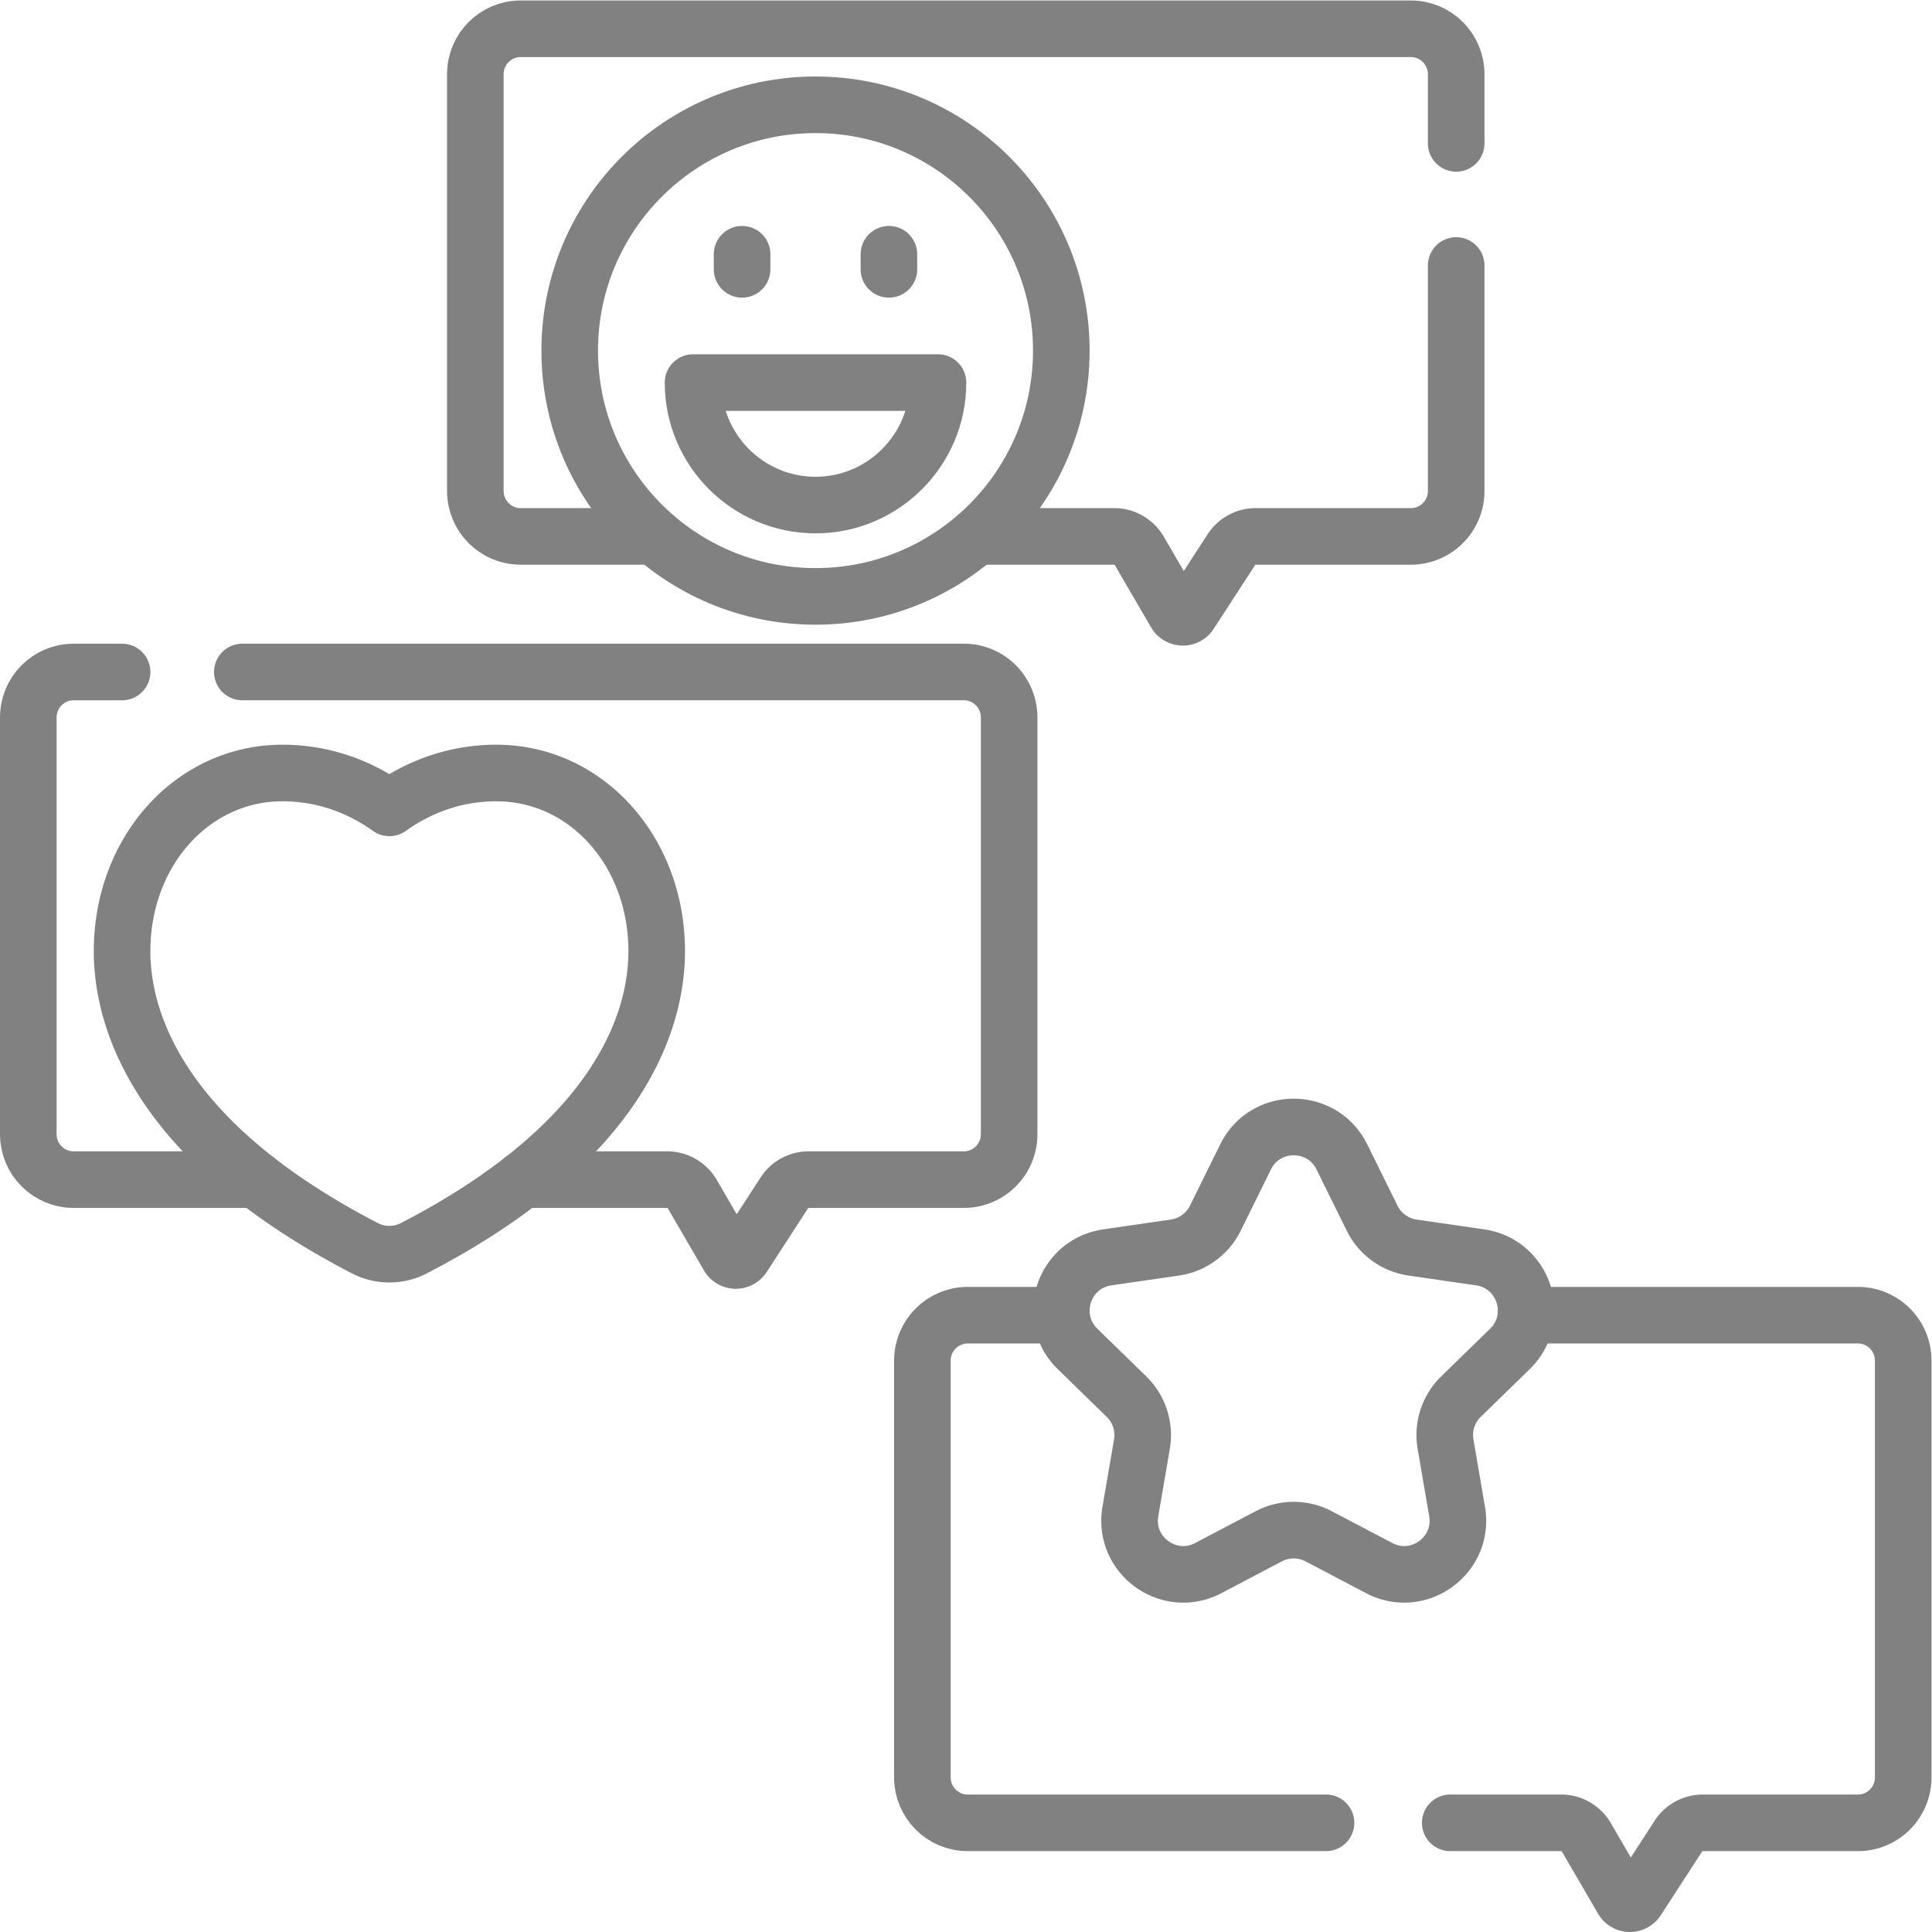
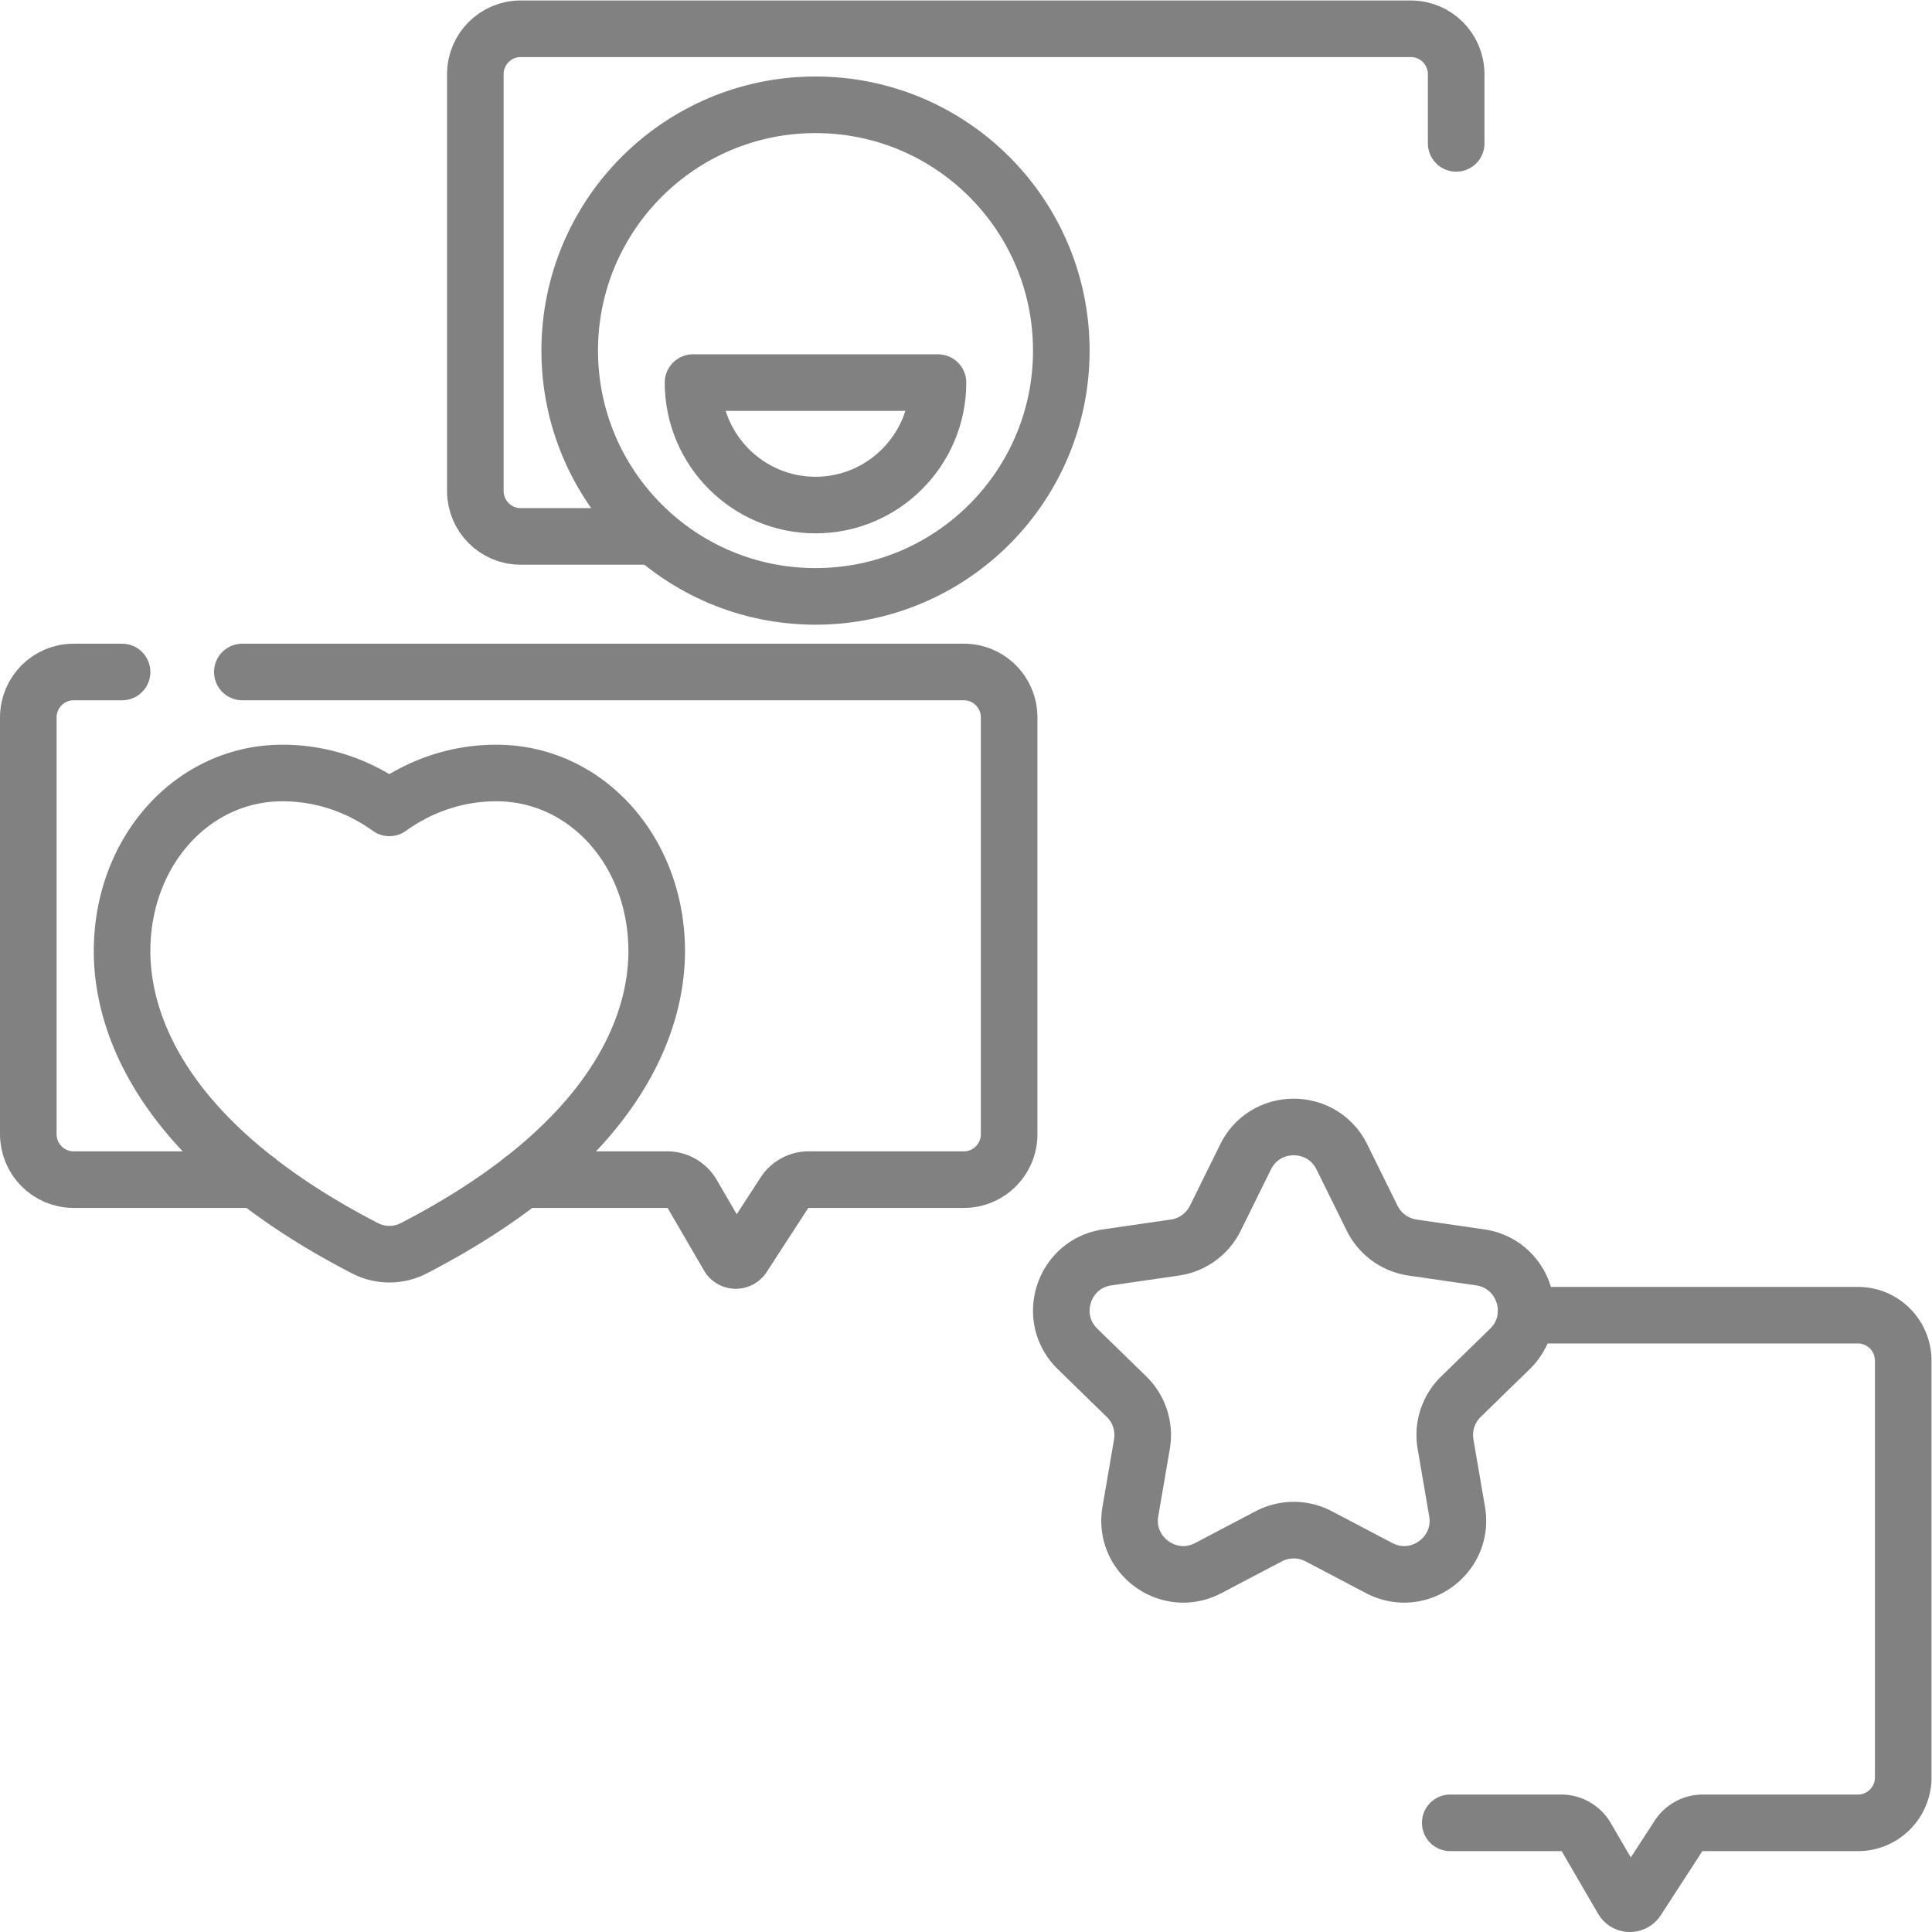
<svg xmlns="http://www.w3.org/2000/svg" width="512" height="512" x="0" y="0" viewBox="0 0 682.667 682.667" style="enable-background:new 0 0 512 512" xml:space="preserve" class="">
  <g>
    <defs>
      <clipPath id="a" clipPathUnits="userSpaceOnUse">
        <path d="M0 512h512V0H0Z" fill="#818181" opacity="1" data-original="#000000" />
      </clipPath>
    </defs>
    <g clip-path="url(#a)" transform="matrix(1.333 0 0 -1.333 0 682.667)">
      <path d="M0 0h-34.846c-6.63 0-12 5.399-12 12.05v110.46c0 6.66 5.37 12.05 12 12.05h236c6.63 0 12-5.39 12-12.05v-18.33" style="stroke-width:15;stroke-linecap:round;stroke-linejoin:round;stroke-miterlimit:10;stroke-dasharray:none;stroke-opacity:1" transform="translate(172.846 369.94)" fill="none" stroke="#818181" stroke-width="15" stroke-linecap="round" stroke-linejoin="round" stroke-miterlimit="10" stroke-dasharray="none" stroke-opacity="" data-original="#000000" opacity="1" class="" />
-       <path d="M0 0v-59.76c0-6.65-5.37-12.05-12-12.05h-41.13c-2.61 0-5.04-1.32-6.46-3.51l-10.97-16.9c-.92-1.42-3-1.36-3.85.1L-84-75.65a7.7 7.7 0 0 1-6.66 3.84h-35.93" style="stroke-width:15;stroke-linecap:round;stroke-linejoin:round;stroke-miterlimit:10;stroke-dasharray:none;stroke-opacity:1" transform="translate(386 441.75)" fill="none" stroke="#818181" stroke-width="15" stroke-linecap="round" stroke-linejoin="round" stroke-miterlimit="10" stroke-dasharray="none" stroke-opacity="" data-original="#000000" opacity="1" class="" />
      <path d="M0 0c0-35.983-29.171-65.155-65.155-65.155-35.985 0-65.156 29.172-65.156 65.155 0 35.984 29.171 65.155 65.156 65.155C-29.171 65.155 0 35.984 0 0Z" style="stroke-width:15;stroke-linecap:round;stroke-linejoin:round;stroke-miterlimit:10;stroke-dasharray:none;stroke-opacity:1" transform="translate(281.328 419.193)" fill="none" stroke="#818181" stroke-width="15" stroke-linecap="round" stroke-linejoin="round" stroke-miterlimit="10" stroke-dasharray="none" stroke-opacity="" data-original="#000000" opacity="1" class="" />
      <path d="M0 0c0-17.901-14.564-32.466-32.466-32.466-17.901 0-32.465 14.565-32.465 32.466z" style="stroke-width:15;stroke-linecap:round;stroke-linejoin:round;stroke-miterlimit:10;stroke-dasharray:none;stroke-opacity:1" transform="translate(248.638 410.715)" fill="none" stroke="#818181" stroke-width="15" stroke-linecap="round" stroke-linejoin="round" stroke-miterlimit="10" stroke-dasharray="none" stroke-opacity="" data-original="#000000" opacity="1" class="" />
-       <path d="M0 0v-4" style="stroke-width:15;stroke-linecap:round;stroke-linejoin:round;stroke-miterlimit:10;stroke-dasharray:none;stroke-opacity:1" transform="translate(196.71 444.732)" fill="none" stroke="#818181" stroke-width="15" stroke-linecap="round" stroke-linejoin="round" stroke-miterlimit="10" stroke-dasharray="none" stroke-opacity="" data-original="#000000" opacity="1" class="" />
-       <path d="M0 0v-4" style="stroke-width:15;stroke-linecap:round;stroke-linejoin:round;stroke-miterlimit:10;stroke-dasharray:none;stroke-opacity:1" transform="translate(235.634 444.732)" fill="none" stroke="#818181" stroke-width="15" stroke-linecap="round" stroke-linejoin="round" stroke-miterlimit="10" stroke-dasharray="none" stroke-opacity="" data-original="#000000" opacity="1" class="" />
      <path d="M0 0h-12.859c-6.63 0-12-5.39-12-12.05v-110.461c0-6.65 5.37-12.05 12-12.05h48.39" style="stroke-width:15;stroke-linecap:round;stroke-linejoin:round;stroke-miterlimit:10;stroke-dasharray:none;stroke-opacity:1" transform="translate(32.36 333.999)" fill="none" stroke="#818181" stroke-width="15" stroke-linecap="round" stroke-linejoin="round" stroke-miterlimit="10" stroke-dasharray="none" stroke-opacity="" data-original="#000000" opacity="1" class="" />
      <path d="M0 0h38.29c2.74 0 5.28-1.46 6.66-3.83l9.59-16.481a2.26 2.26 0 0 1 3.85-.099L69.36-3.511A7.695 7.695 0 0 0 75.82 0h41.13c6.63 0 12 5.399 12 12.05v110.461c0 6.66-5.37 12.05-12 12.05H-74.309" style="stroke-width:15;stroke-linecap:round;stroke-linejoin:round;stroke-miterlimit:10;stroke-dasharray:none;stroke-opacity:1" transform="translate(138.55 199.439)" fill="none" stroke="#818181" stroke-width="15" stroke-linecap="round" stroke-linejoin="round" stroke-miterlimit="10" stroke-dasharray="none" stroke-opacity="" data-original="#000000" opacity="1" class="" />
-       <path d="M0 0h-94.996c-6.63 0-12 5.399-12 12.05v110.461c0 6.659 5.37 12.05 12 12.05h24.88" style="stroke-width:15;stroke-linecap:round;stroke-linejoin:round;stroke-miterlimit:10;stroke-dasharray:none;stroke-opacity:1" transform="translate(351.496 28.938)" fill="none" stroke="#818181" stroke-width="15" stroke-linecap="round" stroke-linejoin="round" stroke-miterlimit="10" stroke-dasharray="none" stroke-opacity="" data-original="#000000" opacity="1" class="" />
      <path d="M0 0h88c6.63 0 12-5.391 12-12.05v-110.461c0-6.65-5.37-12.05-12-12.05H46.87c-2.61 0-5.04-1.32-6.46-3.51l-10.97-16.9c-.92-1.41-3-1.36-3.85.1L16-138.391a7.713 7.713 0 0 1-6.66 3.83h-29.414" style="stroke-width:15;stroke-linecap:round;stroke-linejoin:round;stroke-miterlimit:10;stroke-dasharray:none;stroke-opacity:1" transform="translate(404.5 163.498)" fill="none" stroke="#818181" stroke-width="15" stroke-linecap="round" stroke-linejoin="round" stroke-miterlimit="10" stroke-dasharray="none" stroke-opacity="" data-original="#000000" opacity="1" class="" />
      <path d="M0 0c11.681 0 21.264-4.173 28.343-9.245C35.422-4.173 45.006 0 56.687 0c23.838 0 42.515-20.753 42.515-47.242 0-16.968-8.359-49.747-64.347-78.713a14.052 14.052 0 0 0-6.512-1.592c-2.235 0-4.47.526-6.511 1.592-55.988 28.966-64.348 61.745-64.348 78.713C-42.516-20.753-23.839 0 0 0Z" style="stroke-width:15;stroke-linecap:round;stroke-linejoin:round;stroke-miterlimit:10;stroke-dasharray:none;stroke-opacity:1" transform="translate(74.875 307.223)" fill="none" stroke="#818181" stroke-width="15" stroke-linecap="round" stroke-linejoin="round" stroke-miterlimit="10" stroke-dasharray="none" stroke-opacity="" data-original="#000000" opacity="1" class="" />
      <path d="m0 0 8.011-16.232a14.235 14.235 0 0 1 10.718-7.788l17.913-2.602c11.676-1.696 16.338-16.045 7.889-24.28L31.569-63.537a14.234 14.234 0 0 1-4.093-12.601l3.059-17.841c1.995-11.627-10.211-20.496-20.654-15.005l-16.022 8.423a14.236 14.236 0 0 1-13.248 0l-16.022-8.423c-10.443-5.491-22.648 3.378-20.654 15.005l3.06 17.841a14.238 14.238 0 0 1-4.094 12.601l-12.962 12.635c-8.448 8.235-3.786 22.584 7.89 24.28l17.913 2.602a14.233 14.233 0 0 1 10.717 7.788L-25.53 0C-20.308 10.58-5.221 10.58 0 0Z" style="stroke-width:15;stroke-linecap:round;stroke-linejoin:round;stroke-miterlimit:10;stroke-dasharray:none;stroke-opacity:1" transform="translate(355.703 205.452)" fill="none" stroke="#818181" stroke-width="15" stroke-linecap="round" stroke-linejoin="round" stroke-miterlimit="10" stroke-dasharray="none" stroke-opacity="" data-original="#000000" opacity="1" class="" />
    </g>
  </g>
</svg>